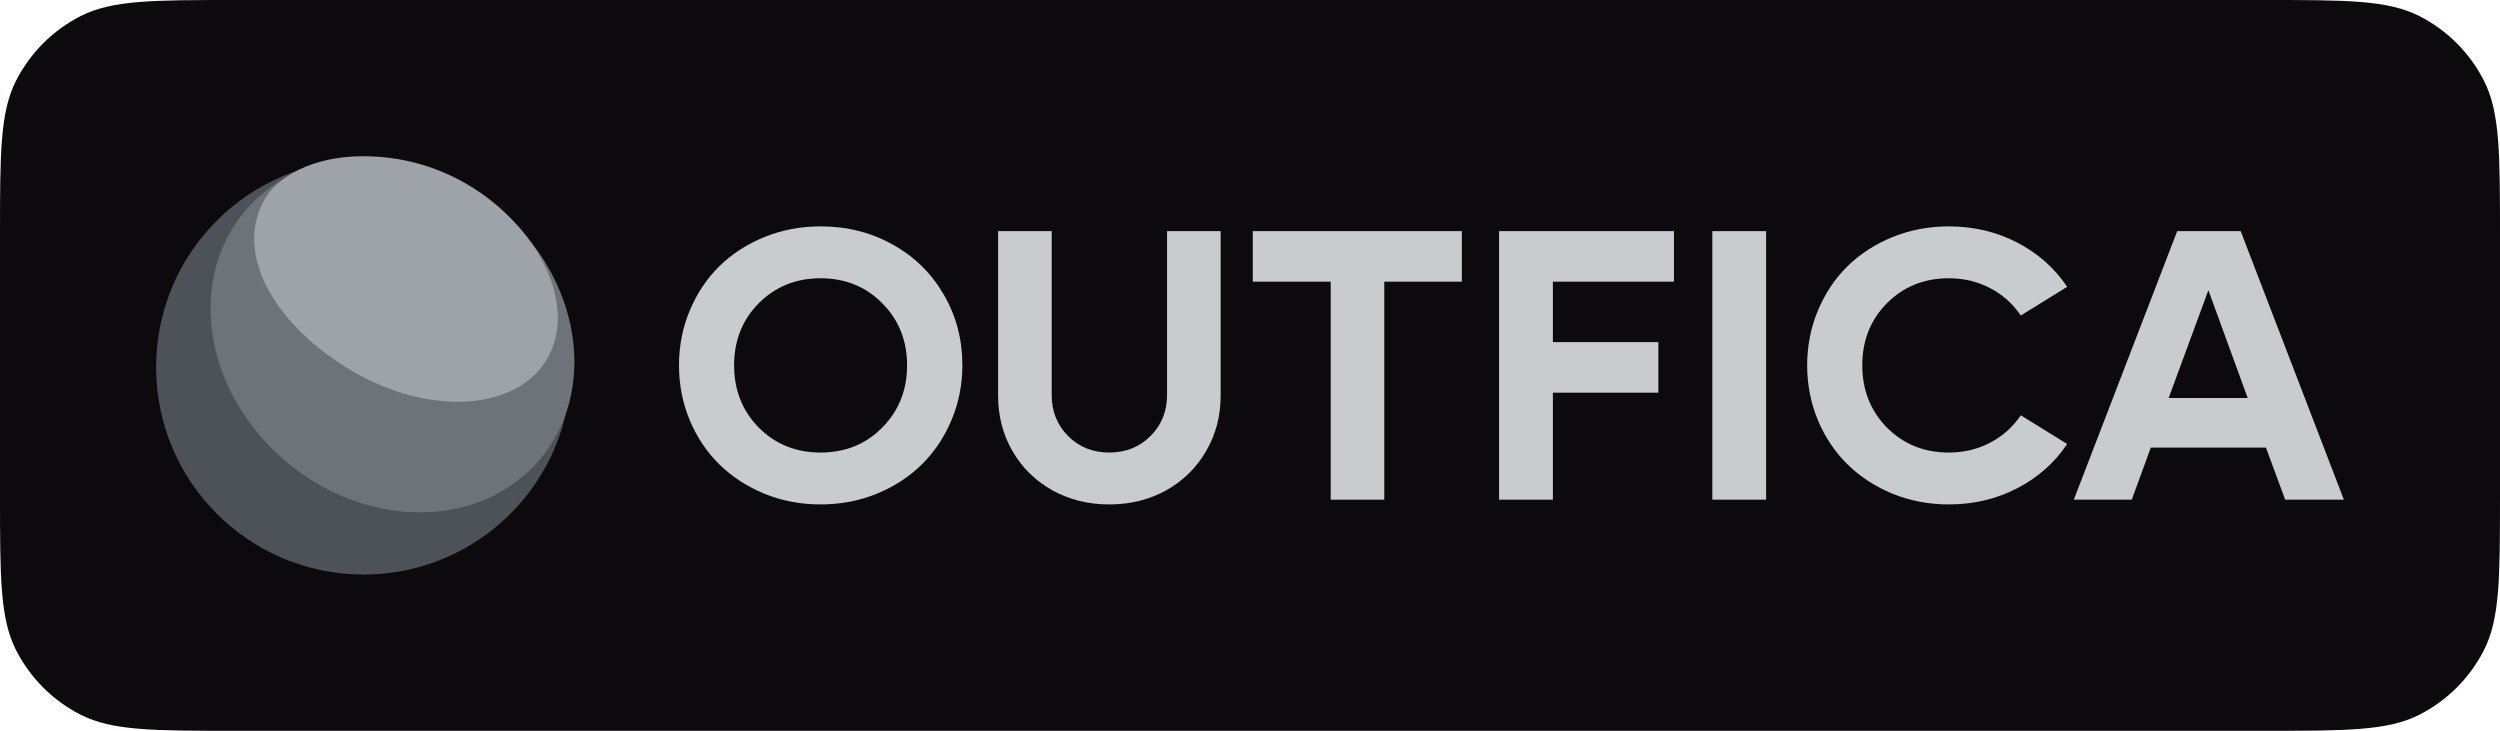
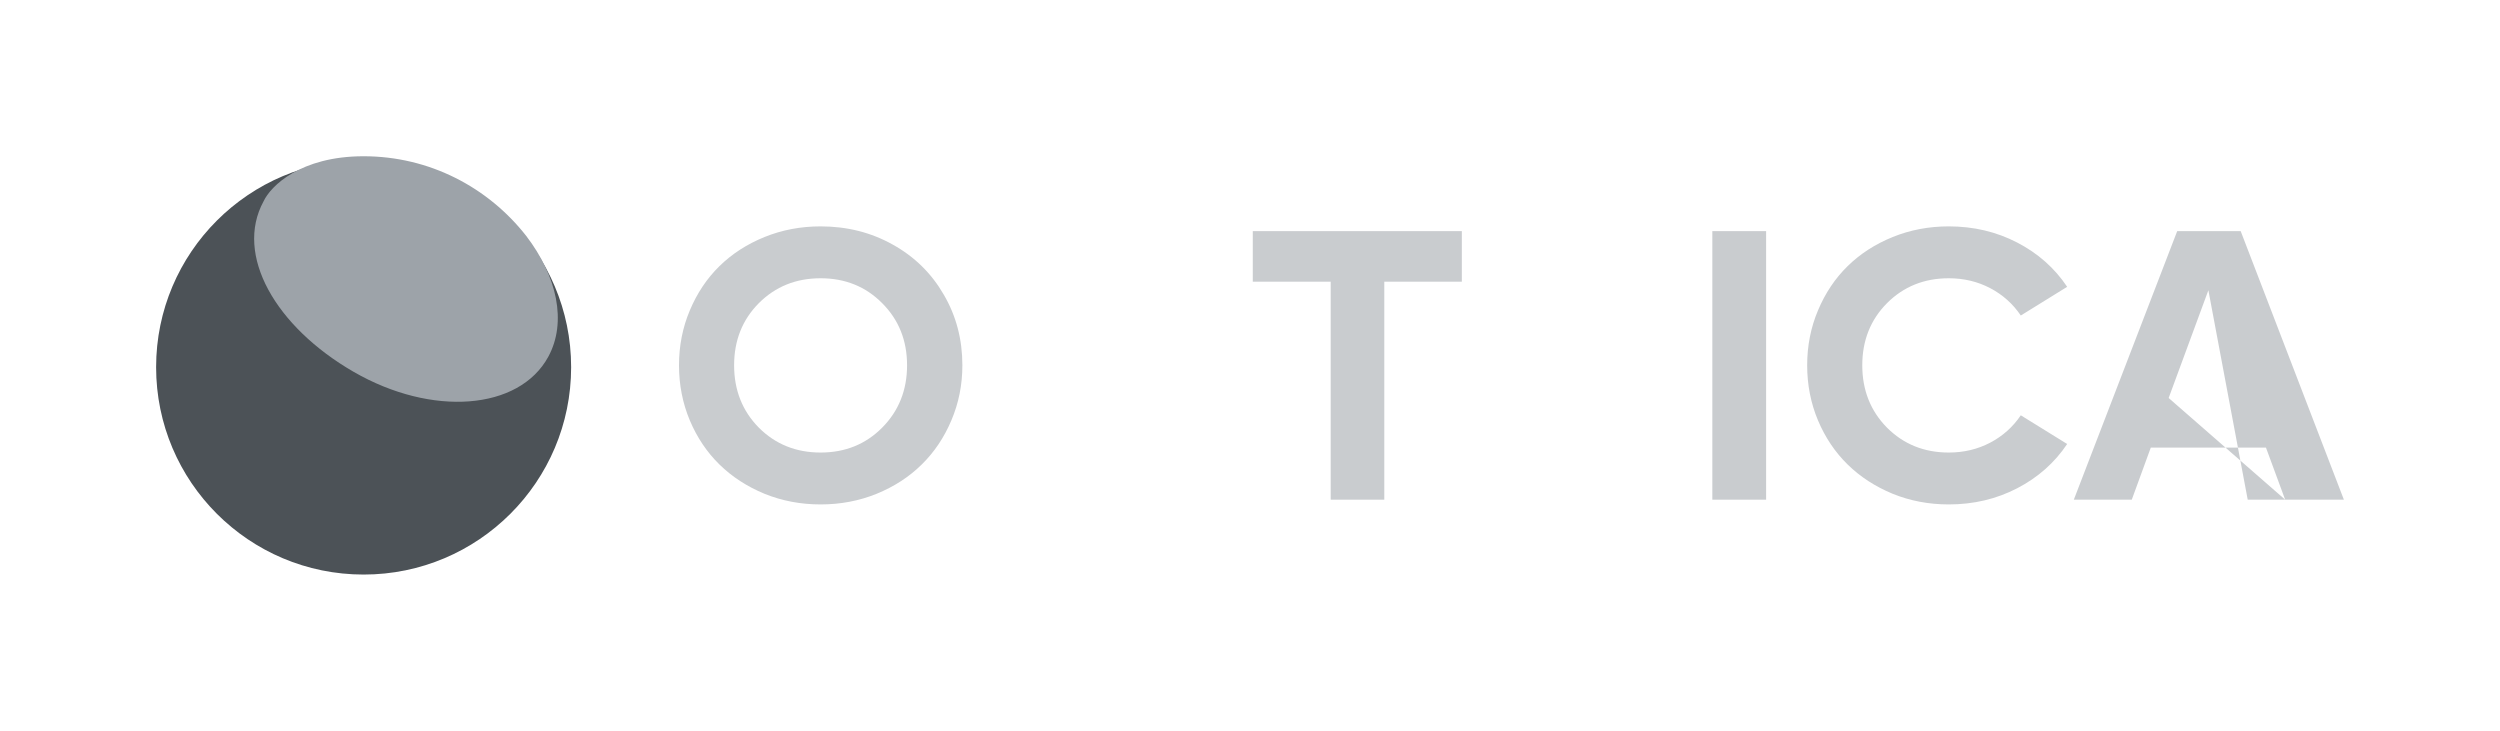
<svg xmlns="http://www.w3.org/2000/svg" width="2032" height="594" viewBox="0 0 2032 594" fill="none">
-   <path d="M0 192C0 124.794 0 91.191 13.079 65.521C24.584 42.942 42.942 24.584 65.521 13.079C91.191 0 124.794 0 192 0H1840C1907.21 0 1940.81 0 1966.48 13.079C1989.06 24.584 2007.42 42.942 2018.92 65.521C2032 91.191 2032 124.794 2032 192V402C2032 469.206 2032 502.809 2018.92 528.479C2007.42 551.058 1989.06 569.416 1966.48 580.921C1940.81 594 1907.21 594 1840 594H192C124.794 594 91.191 594 65.521 580.921C42.942 569.416 24.584 551.058 13.079 528.479C0 502.809 0 469.206 0 402V192Z" fill="#0C0A0C" />
  <ellipse cx="295.554" cy="298.451" rx="168.664" ry="168.549" fill="#4C5257" />
-   <path d="M442.639 368.642C397.842 427.82 306.177 432.721 237.9 379.588C169.623 326.455 150.588 235.409 195.386 176.232C240.183 117.054 331.848 112.153 400.125 165.286C468.402 218.418 487.437 309.464 442.639 368.642Z" fill="#6D7378" />
  <path d="M445.624 290.01C421.915 333.497 351.101 338.972 287.456 302.24C223.812 265.508 190.521 207.106 214.231 163.62C219.893 151.413 244.085 127 295.554 127C349.102 127 396.821 152.304 427.718 191.764C452.78 224.506 461.008 261.794 445.624 290.01Z" fill="#9DA3A9" />
  <path d="M712.546 401.349C698.334 407.116 683.144 410 666.976 410C650.807 410 635.617 407.116 621.405 401.349C607.193 395.479 594.989 387.549 584.794 377.56C574.598 367.57 566.565 355.624 560.695 341.721C554.825 327.715 551.89 312.782 551.89 296.923C551.89 281.063 554.825 266.182 560.695 252.279C566.565 238.273 574.598 226.275 584.794 216.286C594.989 206.296 607.193 198.418 621.405 192.651C635.617 186.884 650.807 184 666.976 184C688.499 184 708.066 188.943 725.677 198.83C743.287 208.613 757.087 222.156 767.077 239.457C777.169 256.656 782.215 275.811 782.215 296.923C782.215 312.782 779.229 327.715 773.256 341.721C767.386 355.624 759.353 367.57 749.157 377.56C739.065 387.549 726.861 395.479 712.546 401.349ZM616.771 347.591C630.262 361.082 646.997 367.828 666.976 367.828C686.955 367.828 703.638 361.082 717.026 347.591C730.517 333.997 737.263 317.108 737.263 296.923C737.263 276.738 730.517 259.9 717.026 246.409C703.638 232.918 686.955 226.172 666.976 226.172C646.997 226.172 630.262 232.918 616.771 246.409C603.383 259.9 596.688 276.738 596.688 296.923C596.688 317.108 603.383 333.997 616.771 347.591Z" fill="#C9CCCF" />
-   <path d="M947.815 398.569C934.015 406.19 918.619 410 901.626 410C884.634 410 869.238 406.19 855.438 398.569C841.638 390.845 830.824 380.237 822.997 366.746C815.171 353.255 811.257 338.22 811.257 321.639V187.862H854.82V321.021C854.82 334.306 859.248 345.429 868.105 354.388C877.064 363.348 888.238 367.828 901.626 367.828C915.014 367.828 926.188 363.348 935.148 354.388C944.108 345.429 948.587 334.306 948.587 321.021V187.862H992.15V321.639C992.15 338.22 988.185 353.255 980.255 366.746C972.428 380.237 961.615 390.845 947.815 398.569Z" fill="#C9CCCF" />
  <path d="M1188.18 187.862V228.953H1125.15V406.138H1081.59V228.953H1018.26V187.862H1188.18Z" fill="#C9CCCF" />
-   <path d="M1360.58 228.953H1262.18V278.077H1347.91V319.167H1262.18V406.138H1218.46V187.862H1360.58V228.953Z" fill="#C9CCCF" />
  <path d="M1391.78 406.138V187.862H1435.5V406.138H1391.78Z" fill="#C9CCCF" />
  <path d="M1583.95 410C1567.78 410 1552.59 407.116 1538.38 401.349C1524.17 395.479 1511.97 387.549 1501.77 377.56C1491.57 367.57 1483.54 355.624 1477.67 341.721C1471.8 327.715 1468.87 312.782 1468.87 296.923C1468.87 281.063 1471.8 266.182 1477.67 252.279C1483.54 238.273 1491.57 226.275 1501.77 216.286C1511.97 206.296 1524.17 198.418 1538.38 192.651C1552.59 186.884 1567.78 184 1583.95 184C1604.14 184 1622.67 188.377 1639.56 197.131C1656.45 205.884 1670 217.882 1680.19 233.124L1642.5 256.45C1636.11 246.975 1627.82 239.56 1617.63 234.205C1607.43 228.85 1596.21 226.172 1583.95 226.172C1563.97 226.172 1547.24 232.918 1533.75 246.409C1520.36 259.9 1513.66 276.738 1513.66 296.923C1513.66 317.108 1520.36 333.997 1533.75 347.591C1547.24 361.082 1563.97 367.828 1583.95 367.828C1596.21 367.828 1607.43 365.15 1617.63 359.795C1627.82 354.44 1636.11 347.025 1642.5 337.55L1680.19 360.876C1670 376.118 1656.45 388.116 1639.56 396.869C1622.67 405.623 1604.14 410 1583.95 410Z" fill="#C9CCCF" />
-   <path d="M1857.38 406.138L1841.77 363.811H1748.16L1732.71 406.138H1685.6L1769.63 187.862H1821.23L1905.11 406.138H1857.38ZM1762.68 323.493H1826.94L1794.97 235.904L1762.68 323.493Z" fill="#C9CCCF" />
+   <path d="M1857.38 406.138L1841.77 363.811H1748.16L1732.71 406.138H1685.6L1769.63 187.862H1821.23L1905.11 406.138H1857.38ZH1826.94L1794.97 235.904L1762.68 323.493Z" fill="#C9CCCF" />
</svg>